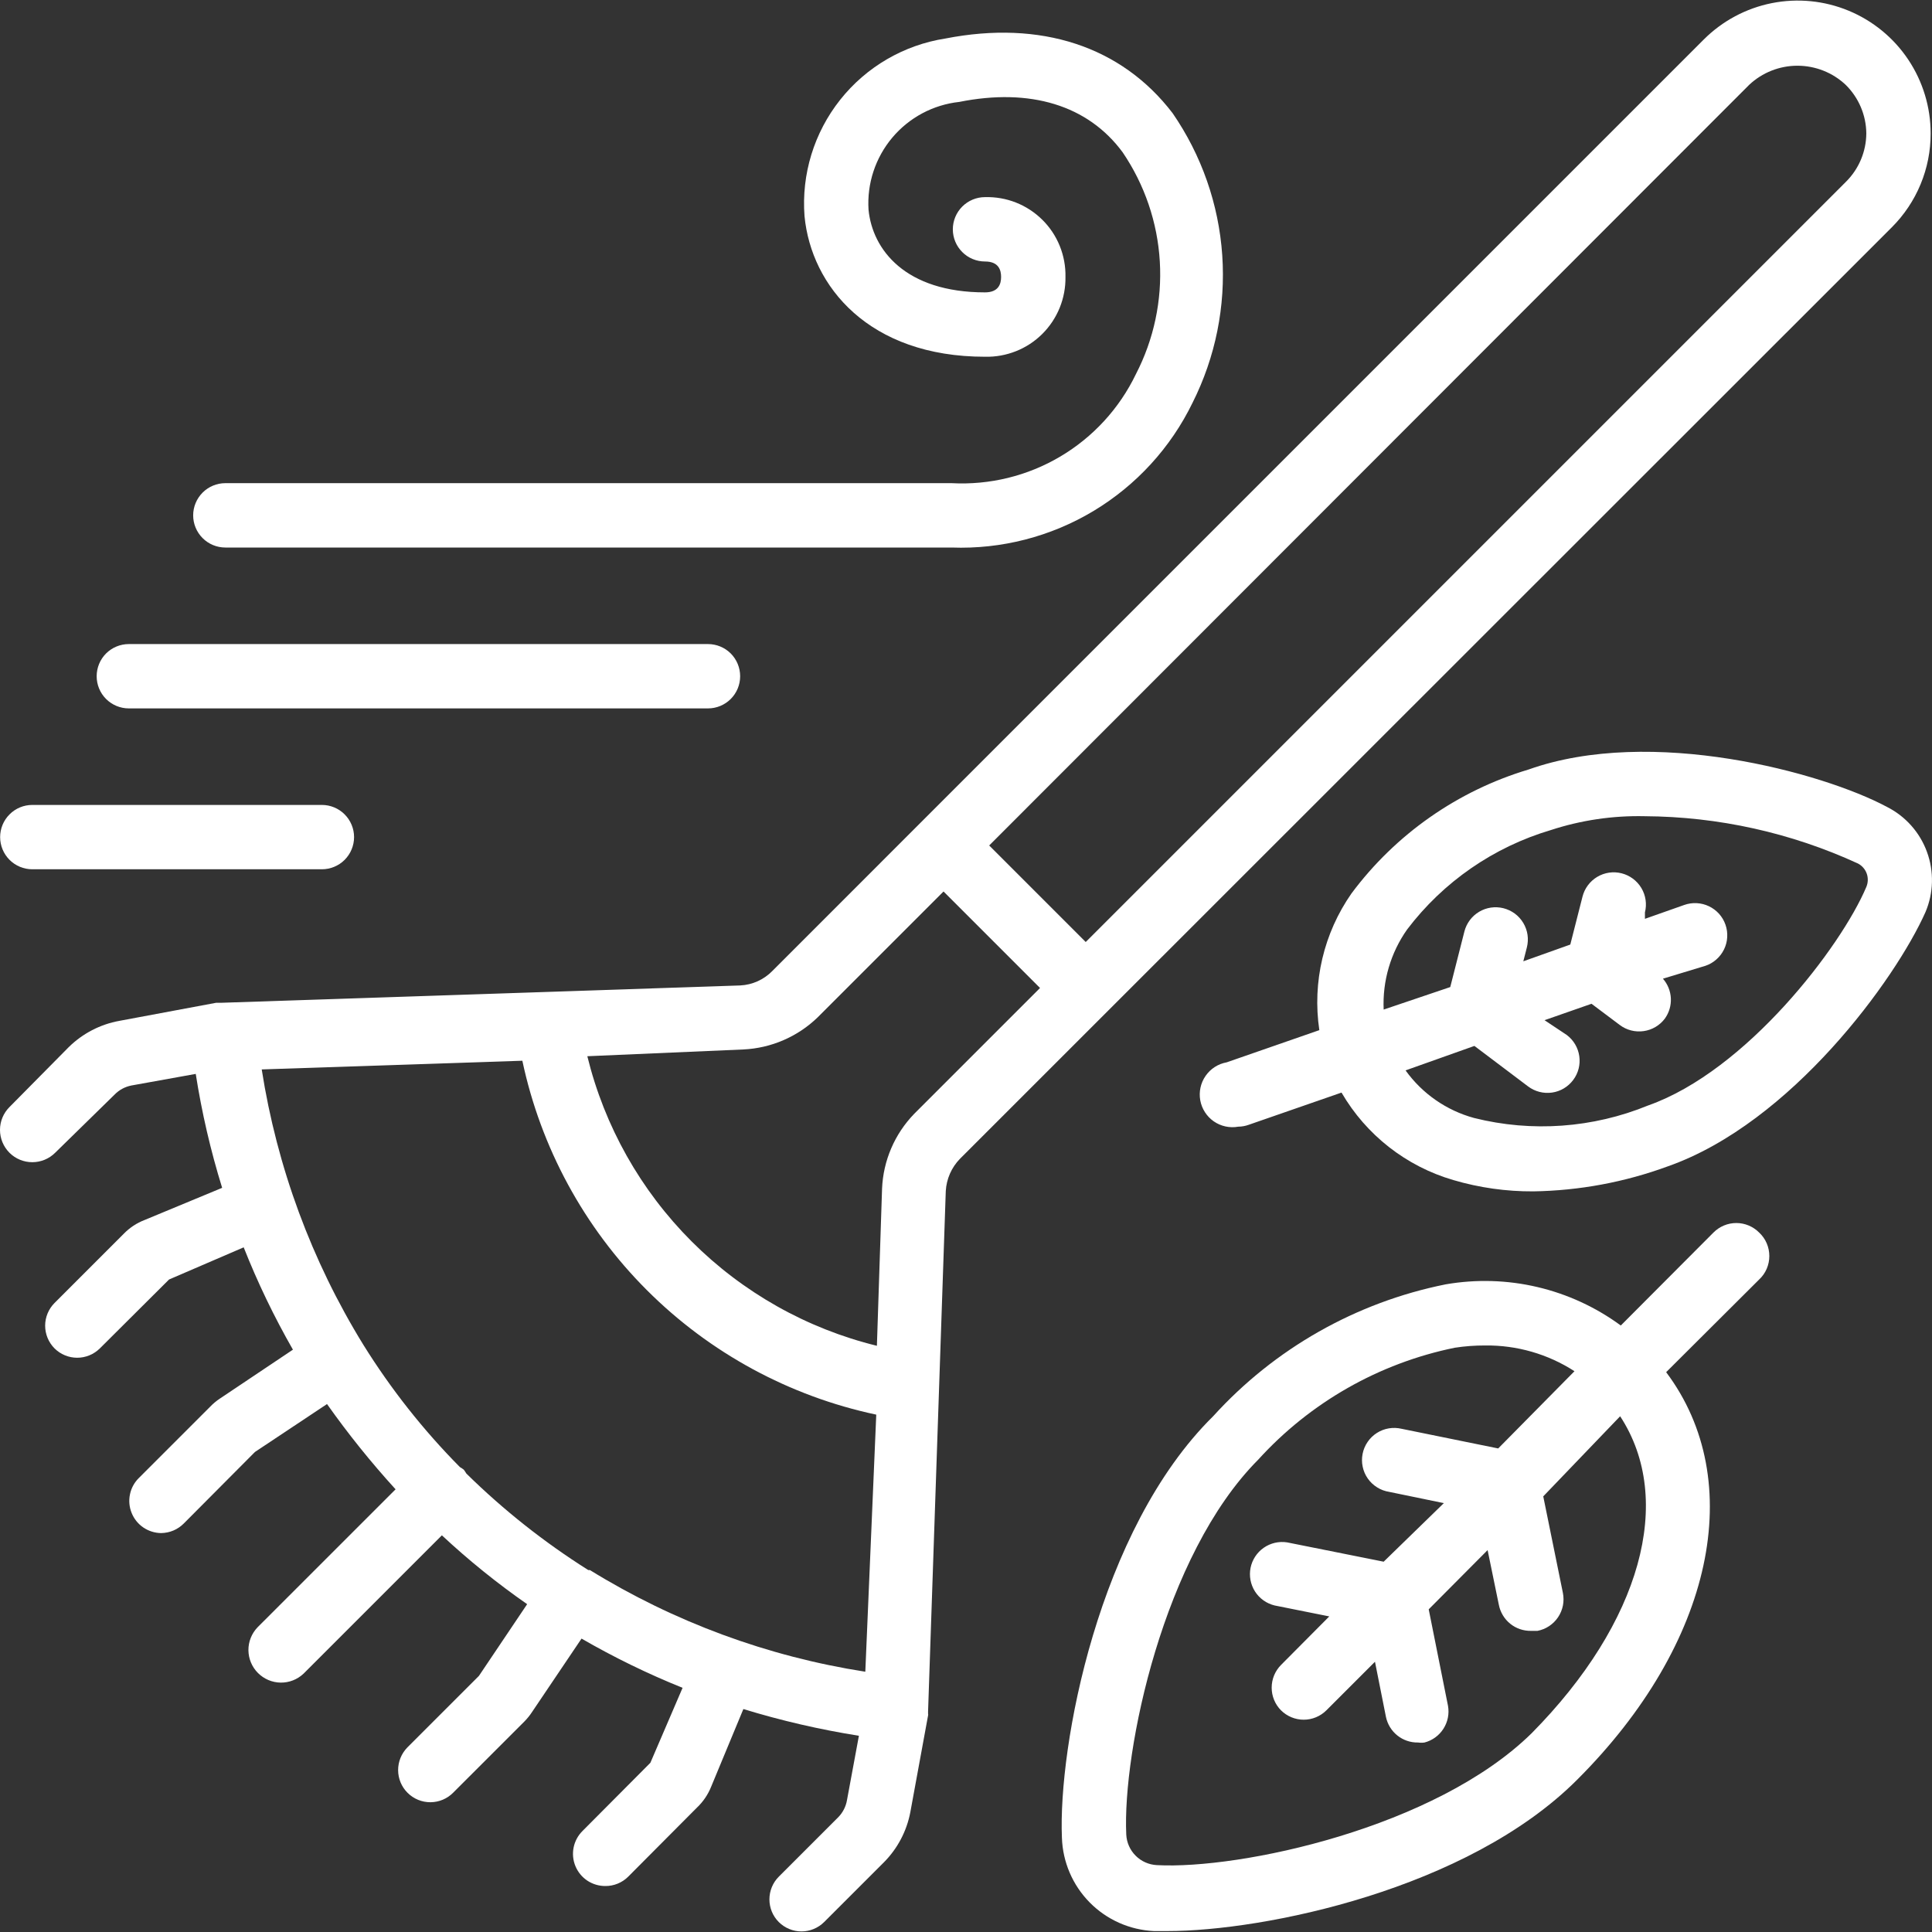
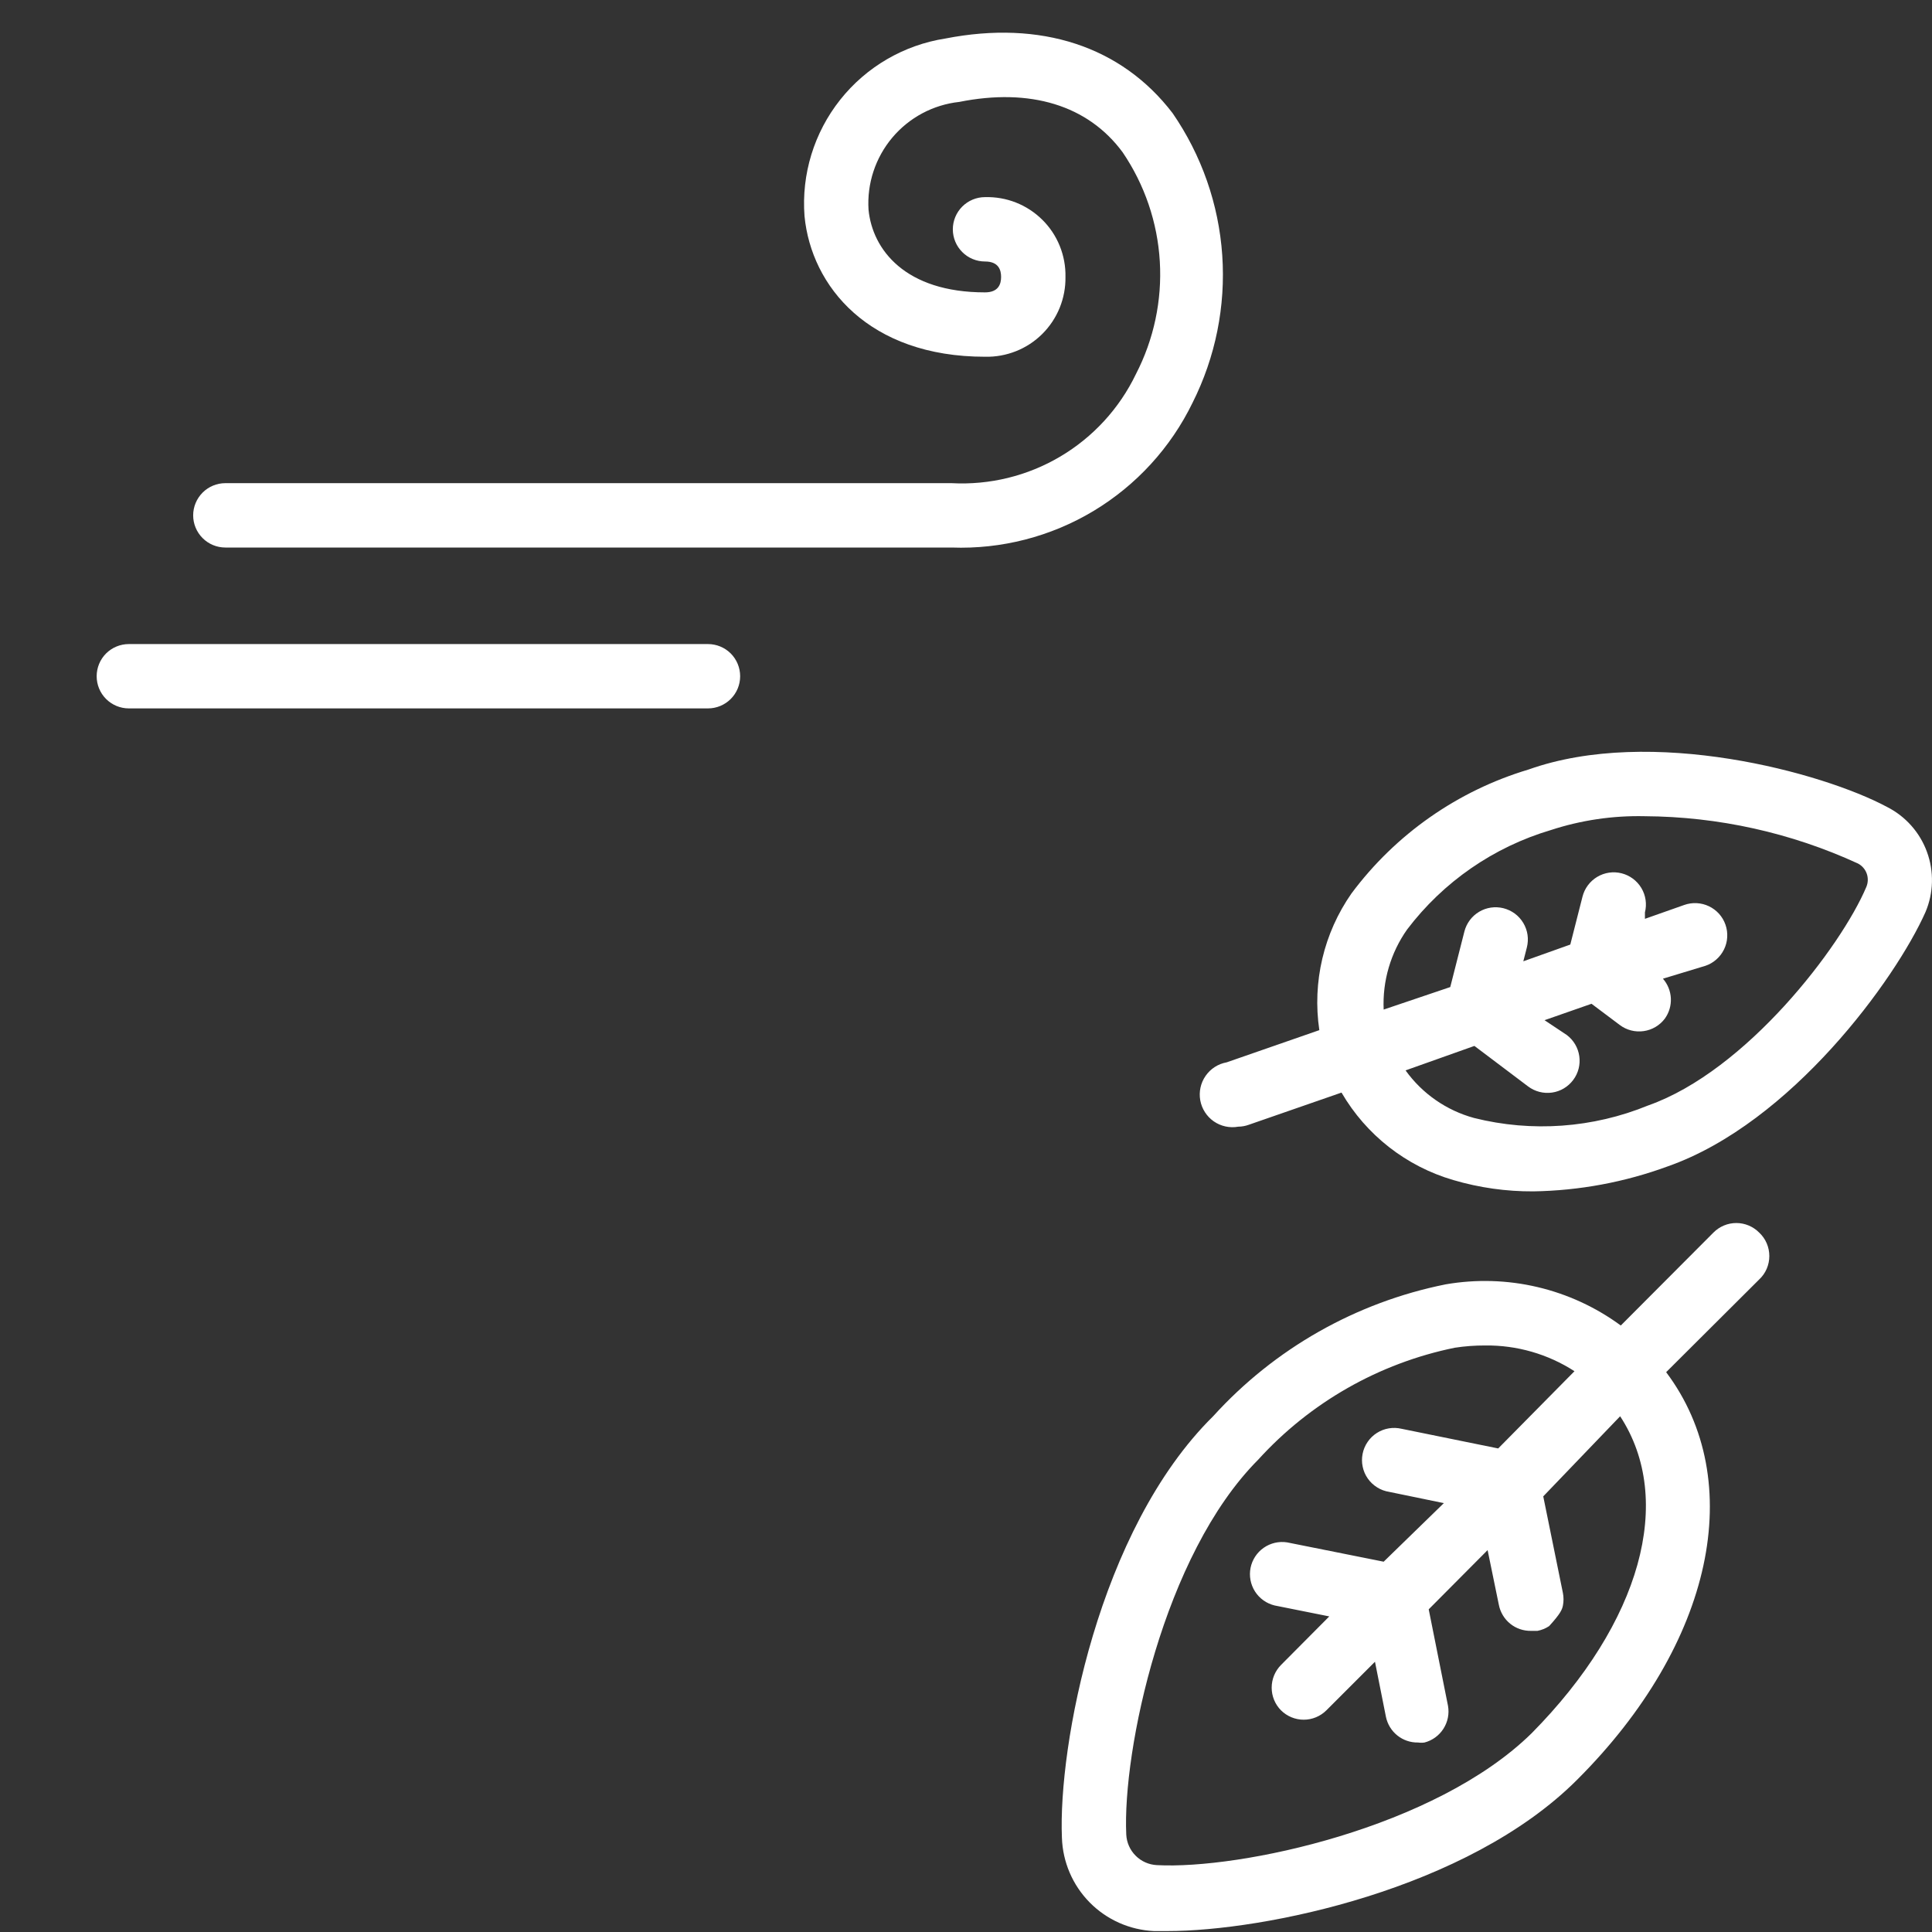
<svg xmlns="http://www.w3.org/2000/svg" width="60" height="60" viewBox="0 0 60 60" fill="none">
  <rect x="0" y="0" width="60" height="60" fill="#333333" stroke="none" />
-   <path d="M1.713 35.8L3.561 33.991C3.702 33.847 3.883 33.75 4.081 33.711L6.079 33.351C6.266 34.549 6.54 35.731 6.899 36.889L4.491 37.888C4.245 37.982 4.024 38.129 3.841 38.318L1.693 40.466C1.507 40.653 1.402 40.907 1.402 41.17C1.402 41.434 1.507 41.688 1.693 41.875C1.88 42.061 2.133 42.166 2.397 42.166C2.661 42.166 2.914 42.061 3.102 41.875L5.25 39.736L7.568 38.737C8.001 39.832 8.512 40.894 9.097 41.915L6.829 43.434C6.72 43.506 6.62 43.59 6.529 43.684L4.311 45.902C4.171 46.04 4.075 46.217 4.036 46.41C3.996 46.603 4.014 46.803 4.088 46.985C4.161 47.168 4.287 47.325 4.449 47.436C4.612 47.547 4.803 47.608 5 47.611C5.132 47.61 5.263 47.583 5.385 47.532C5.507 47.48 5.617 47.405 5.71 47.311L7.918 45.092L10.156 43.604C10.81 44.53 11.521 45.414 12.285 46.252L7.998 50.538C7.815 50.729 7.713 50.984 7.715 51.249C7.718 51.514 7.823 51.767 8.01 51.955C8.197 52.143 8.449 52.251 8.714 52.255C8.979 52.259 9.234 52.159 9.427 51.977L13.723 47.681C14.554 48.456 15.439 49.17 16.371 49.819L14.873 52.047L12.654 54.265C12.562 54.359 12.489 54.469 12.439 54.59C12.389 54.712 12.364 54.842 12.364 54.973C12.364 55.105 12.391 55.235 12.441 55.356C12.492 55.477 12.566 55.587 12.659 55.679C12.752 55.772 12.863 55.845 12.984 55.895C13.106 55.945 13.236 55.97 13.367 55.97C13.499 55.969 13.629 55.943 13.75 55.892C13.871 55.842 13.981 55.767 14.073 55.674L16.282 53.466C16.375 53.372 16.459 53.268 16.531 53.156L18.06 50.888C19.069 51.471 20.117 51.982 21.198 52.417L20.198 54.745L18.09 56.863C17.949 57.003 17.853 57.182 17.814 57.376C17.775 57.571 17.795 57.773 17.871 57.956C17.947 58.139 18.076 58.296 18.241 58.406C18.407 58.515 18.601 58.573 18.8 58.572C18.931 58.573 19.061 58.548 19.183 58.498C19.305 58.448 19.416 58.375 19.509 58.282L21.647 56.134C21.839 55.952 21.989 55.73 22.087 55.484L23.086 53.076C24.261 53.436 25.46 53.713 26.674 53.906L26.304 55.904C26.27 56.104 26.176 56.289 26.034 56.434L24.186 58.282C23.999 58.469 23.895 58.723 23.895 58.987C23.895 59.251 23.999 59.504 24.186 59.691C24.373 59.877 24.626 59.982 24.89 59.982C25.154 59.982 25.407 59.877 25.594 59.691L27.443 57.843C27.871 57.415 28.16 56.868 28.272 56.274L28.822 53.276C28.828 53.26 28.828 53.242 28.822 53.226V53.156L29.372 36.989C29.393 36.614 29.549 36.259 29.811 35.989L34.428 31.373L58.749 7.062C59.133 6.679 59.438 6.224 59.645 5.724C59.853 5.223 59.959 4.686 59.958 4.144C59.958 3.328 59.716 2.53 59.262 1.851C58.809 1.173 58.164 0.644 57.41 0.332C56.656 0.02 55.827 -0.062 55.026 0.097C54.226 0.256 53.491 0.649 52.913 1.226L28.592 25.547L23.986 30.154C23.722 30.425 23.364 30.586 22.986 30.604L6.849 31.143H6.709L3.711 31.703C3.114 31.81 2.564 32.096 2.132 32.522L0.294 34.381C0.106 34.569 -9.34601e-05 34.824 -9.34601e-05 35.09C-9.34601e-05 35.356 0.106 35.611 0.294 35.8C0.482 35.988 0.737 36.093 1.003 36.093C1.269 36.093 1.525 35.988 1.713 35.8ZM26.873 51.917C23.84 51.445 20.932 50.371 18.32 48.76H18.27C16.904 47.899 15.634 46.894 14.483 45.762C14.459 45.721 14.432 45.68 14.403 45.642C14.365 45.612 14.325 45.585 14.283 45.562C13.145 44.412 12.14 43.139 11.285 41.765C9.675 39.152 8.602 36.244 8.128 33.212L16.222 32.942C16.795 35.64 18.138 38.115 20.089 40.066C22.04 42.017 24.515 43.36 27.213 43.933L26.873 51.917ZM54.322 2.635C54.728 2.253 55.264 2.041 55.821 2.041C56.378 2.041 56.914 2.253 57.32 2.635C57.724 3.034 57.955 3.576 57.96 4.144C57.956 4.707 57.73 5.246 57.33 5.643L33.718 29.255L30.72 26.257L54.322 2.635ZM23.086 32.592C23.952 32.551 24.773 32.196 25.395 31.593L29.302 27.686L32.299 30.683L28.392 34.59C27.784 35.217 27.428 36.046 27.393 36.919L27.233 41.795C25.055 41.261 23.066 40.14 21.48 38.554C19.895 36.969 18.774 34.98 18.24 32.802L23.086 32.592Z" fill="white" />
-   <path d="M54.632 38.278C54.539 38.184 54.429 38.11 54.307 38.059C54.185 38.008 54.055 37.982 53.923 37.982C53.791 37.982 53.66 38.008 53.538 38.059C53.417 38.11 53.306 38.184 53.213 38.278L50.335 41.165C49.562 40.597 48.682 40.191 47.748 39.971C46.814 39.751 45.845 39.723 44.9 39.886C42.115 40.444 39.583 41.88 37.675 43.983C34.098 47.511 32.859 54.255 32.979 57.073C33.003 57.827 33.311 58.544 33.84 59.081C34.37 59.619 35.083 59.936 35.837 59.971H36.256C39.254 59.971 45.569 58.682 48.976 55.275C53.223 51.038 54.272 45.982 51.744 42.614L54.632 39.736C54.732 39.643 54.812 39.53 54.866 39.405C54.92 39.279 54.948 39.144 54.948 39.007C54.948 38.87 54.92 38.735 54.866 38.61C54.812 38.484 54.732 38.371 54.632 38.278ZM47.568 53.826C44.57 56.773 38.505 58.062 35.926 57.923C35.679 57.91 35.444 57.807 35.269 57.631C35.093 57.456 34.989 57.221 34.977 56.973C34.857 54.385 36.126 48.29 39.074 45.332C40.688 43.554 42.827 42.336 45.179 41.855C45.49 41.807 45.804 41.784 46.119 41.785C47.103 41.772 48.07 42.05 48.897 42.584L46.528 44.983L43.531 44.373C43.4 44.342 43.264 44.337 43.131 44.359C42.999 44.381 42.872 44.43 42.758 44.503C42.645 44.575 42.547 44.67 42.472 44.781C42.396 44.892 42.343 45.017 42.317 45.15C42.291 45.282 42.291 45.417 42.319 45.549C42.346 45.681 42.4 45.806 42.477 45.916C42.554 46.026 42.653 46.12 42.767 46.191C42.881 46.263 43.008 46.31 43.141 46.331L44.84 46.681L42.971 48.5L39.973 47.9C39.718 47.86 39.458 47.92 39.246 48.068C39.034 48.215 38.888 48.439 38.837 48.692C38.787 48.945 38.837 49.208 38.976 49.426C39.115 49.643 39.333 49.798 39.584 49.859L41.282 50.199L39.783 51.707C39.597 51.895 39.493 52.148 39.493 52.412C39.493 52.676 39.597 52.929 39.783 53.116C39.971 53.302 40.224 53.407 40.488 53.407C40.752 53.407 41.005 53.302 41.192 53.116L42.701 51.607L43.041 53.316C43.088 53.545 43.213 53.751 43.396 53.897C43.578 54.043 43.806 54.12 44.04 54.115C44.106 54.125 44.174 54.125 44.24 54.115C44.482 54.052 44.692 53.899 44.827 53.688C44.962 53.477 45.013 53.223 44.969 52.976L44.37 49.979L46.199 48.14L46.548 49.839C46.593 50.07 46.718 50.278 46.9 50.426C47.083 50.574 47.312 50.652 47.548 50.648H47.747C47.877 50.623 48 50.573 48.11 50.5C48.22 50.427 48.314 50.333 48.388 50.223C48.461 50.114 48.512 49.99 48.538 49.861C48.563 49.732 48.563 49.598 48.537 49.469L47.927 46.471L50.315 43.983C52.014 46.581 50.965 50.388 47.568 53.826Z" fill="white" />
+   <path d="M54.632 38.278C54.539 38.184 54.429 38.11 54.307 38.059C54.185 38.008 54.055 37.982 53.923 37.982C53.791 37.982 53.66 38.008 53.538 38.059C53.417 38.11 53.306 38.184 53.213 38.278L50.335 41.165C49.562 40.597 48.682 40.191 47.748 39.971C46.814 39.751 45.845 39.723 44.9 39.886C42.115 40.444 39.583 41.88 37.675 43.983C34.098 47.511 32.859 54.255 32.979 57.073C33.003 57.827 33.311 58.544 33.84 59.081C34.37 59.619 35.083 59.936 35.837 59.971H36.256C39.254 59.971 45.569 58.682 48.976 55.275C53.223 51.038 54.272 45.982 51.744 42.614L54.632 39.736C54.732 39.643 54.812 39.53 54.866 39.405C54.92 39.279 54.948 39.144 54.948 39.007C54.948 38.87 54.92 38.735 54.866 38.61C54.812 38.484 54.732 38.371 54.632 38.278ZM47.568 53.826C44.57 56.773 38.505 58.062 35.926 57.923C35.679 57.91 35.444 57.807 35.269 57.631C35.093 57.456 34.989 57.221 34.977 56.973C34.857 54.385 36.126 48.29 39.074 45.332C40.688 43.554 42.827 42.336 45.179 41.855C45.49 41.807 45.804 41.784 46.119 41.785C47.103 41.772 48.07 42.05 48.897 42.584L46.528 44.983L43.531 44.373C43.4 44.342 43.264 44.337 43.131 44.359C42.999 44.381 42.872 44.43 42.758 44.503C42.645 44.575 42.547 44.67 42.472 44.781C42.396 44.892 42.343 45.017 42.317 45.15C42.291 45.282 42.291 45.417 42.319 45.549C42.346 45.681 42.4 45.806 42.477 45.916C42.554 46.026 42.653 46.12 42.767 46.191C42.881 46.263 43.008 46.31 43.141 46.331L44.84 46.681L42.971 48.5L39.973 47.9C39.718 47.86 39.458 47.92 39.246 48.068C39.034 48.215 38.888 48.439 38.837 48.692C38.787 48.945 38.837 49.208 38.976 49.426C39.115 49.643 39.333 49.798 39.584 49.859L41.282 50.199L39.783 51.707C39.597 51.895 39.493 52.148 39.493 52.412C39.493 52.676 39.597 52.929 39.783 53.116C39.971 53.302 40.224 53.407 40.488 53.407C40.752 53.407 41.005 53.302 41.192 53.116L42.701 51.607L43.041 53.316C43.088 53.545 43.213 53.751 43.396 53.897C43.578 54.043 43.806 54.12 44.04 54.115C44.106 54.125 44.174 54.125 44.24 54.115C44.482 54.052 44.692 53.899 44.827 53.688C44.962 53.477 45.013 53.223 44.969 52.976L44.37 49.979L46.199 48.14L46.548 49.839C46.593 50.07 46.718 50.278 46.9 50.426C47.083 50.574 47.312 50.652 47.548 50.648H47.747C47.877 50.623 48 50.573 48.11 50.5C48.461 50.114 48.512 49.99 48.538 49.861C48.563 49.732 48.563 49.598 48.537 49.469L47.927 46.471L50.315 43.983C52.014 46.581 50.965 50.388 47.568 53.826Z" fill="white" />
  <path d="M58.599 25.058C56.601 23.989 51.285 22.54 47.468 23.899C45.27 24.557 43.343 25.906 41.972 27.746C41.109 28.982 40.751 30.501 40.973 31.992L38.095 32.992C37.83 33.039 37.595 33.19 37.441 33.412C37.287 33.633 37.228 33.906 37.275 34.171C37.323 34.436 37.474 34.671 37.695 34.825C37.916 34.978 38.19 35.038 38.455 34.99C38.567 34.989 38.678 34.969 38.784 34.93L41.662 33.931C42.429 35.25 43.674 36.224 45.139 36.649C45.944 36.886 46.779 37.004 47.617 36.999C49.047 36.977 50.463 36.713 51.804 36.219C55.631 34.87 58.869 30.414 59.798 28.325C60.05 27.73 60.066 27.062 59.843 26.455C59.621 25.848 59.176 25.349 58.599 25.058ZM57.96 27.546C57.18 29.395 54.242 33.252 51.185 34.331C49.47 35.033 47.576 35.17 45.779 34.72C44.921 34.486 44.169 33.964 43.651 33.242L45.789 32.482L47.458 33.741C47.67 33.9 47.936 33.968 48.199 33.931C48.461 33.894 48.697 33.753 48.856 33.541C49.016 33.329 49.084 33.063 49.046 32.8C49.009 32.538 48.869 32.301 48.657 32.142L47.967 31.683L49.426 31.173L50.305 31.833C50.517 31.992 50.784 32.06 51.046 32.022C51.309 31.985 51.545 31.845 51.704 31.633C51.835 31.45 51.901 31.228 51.89 31.003C51.879 30.778 51.792 30.563 51.644 30.394L52.963 29.994C53.089 29.952 53.204 29.885 53.303 29.797C53.402 29.71 53.483 29.604 53.541 29.485C53.599 29.367 53.633 29.238 53.64 29.106C53.648 28.974 53.63 28.842 53.586 28.717C53.543 28.592 53.475 28.478 53.387 28.379C53.298 28.281 53.192 28.201 53.072 28.144C52.953 28.087 52.824 28.055 52.692 28.048C52.56 28.041 52.428 28.061 52.304 28.105L51.085 28.535V28.335C51.15 28.078 51.11 27.806 50.974 27.578C50.838 27.351 50.617 27.186 50.36 27.121C50.103 27.056 49.831 27.096 49.603 27.232C49.376 27.368 49.211 27.589 49.146 27.846L48.767 29.334L47.308 29.854L47.418 29.424C47.45 29.297 47.458 29.163 47.439 29.032C47.42 28.902 47.375 28.776 47.307 28.663C47.239 28.549 47.15 28.451 47.044 28.372C46.937 28.294 46.816 28.237 46.688 28.205C46.432 28.142 46.162 28.181 45.936 28.316C45.709 28.451 45.545 28.67 45.479 28.925L45.039 30.654L42.971 31.353C42.931 30.466 43.188 29.59 43.7 28.865C44.822 27.386 46.387 26.304 48.167 25.777C49.105 25.471 50.088 25.326 51.075 25.348C53.363 25.361 55.621 25.861 57.7 26.817C57.827 26.883 57.925 26.995 57.973 27.13C58.021 27.265 58.016 27.414 57.96 27.546Z" fill="white" />
  <path d="M4.001 20.002C3.736 20.002 3.482 20.107 3.294 20.294C3.107 20.482 3.002 20.736 3.002 21.001C3.002 21.266 3.107 21.52 3.294 21.707C3.482 21.895 3.736 22 4.001 22H21.987C22.252 22 22.506 21.895 22.694 21.707C22.881 21.52 22.986 21.266 22.986 21.001C22.986 20.736 22.881 20.482 22.694 20.294C22.506 20.107 22.252 20.002 21.987 20.002H4.001Z" fill="white" />
-   <path d="M1.003 26.996H9.996C10.261 26.996 10.515 26.891 10.703 26.704C10.89 26.516 10.996 26.262 10.996 25.997C10.996 25.732 10.89 25.478 10.703 25.291C10.515 25.103 10.261 24.998 9.996 24.998H1.003C0.738 24.998 0.484 25.103 0.297 25.291C0.109 25.478 0.004 25.732 0.004 25.997C0.004 26.262 0.109 26.516 0.297 26.704C0.484 26.891 0.738 26.996 1.003 26.996Z" fill="white" />
  <path d="M37.036 12.507C37.748 11.091 38.067 9.508 37.958 7.926C37.849 6.344 37.316 4.82 36.416 3.514C34.827 1.436 32.319 0.617 29.361 1.196C28.072 1.396 26.905 2.075 26.094 3.097C25.282 4.12 24.886 5.41 24.985 6.712C25.195 8.89 26.983 11.079 30.59 11.079C30.919 11.087 31.246 11.028 31.551 10.907C31.857 10.786 32.135 10.604 32.368 10.372C32.601 10.141 32.785 9.864 32.909 9.56C33.033 9.255 33.094 8.929 33.089 8.6C33.096 8.271 33.035 7.944 32.912 7.639C32.789 7.334 32.605 7.057 32.371 6.826C32.137 6.594 31.859 6.412 31.553 6.291C31.247 6.17 30.919 6.113 30.59 6.122C30.326 6.122 30.071 6.228 29.884 6.415C29.697 6.602 29.591 6.857 29.591 7.122C29.591 7.387 29.697 7.641 29.884 7.828C30.071 8.016 30.326 8.121 30.59 8.121C31.01 8.121 31.09 8.381 31.09 8.6C31.09 8.82 31.01 9.08 30.59 9.08C28.112 9.08 27.093 7.751 26.973 6.512C26.922 5.699 27.187 4.897 27.711 4.274C28.236 3.65 28.981 3.253 29.791 3.165C31.989 2.725 33.788 3.265 34.867 4.733C35.549 5.738 35.947 6.908 36.019 8.119C36.091 9.331 35.834 10.54 35.277 11.618C34.764 12.685 33.946 13.576 32.927 14.179C31.908 14.782 30.733 15.069 29.551 15.005H6.999C6.734 15.005 6.479 15.111 6.292 15.298C6.105 15.486 5.999 15.74 5.999 16.005C5.999 16.27 6.105 16.524 6.292 16.711C6.479 16.899 6.734 17.004 6.999 17.004H29.551C31.101 17.061 32.633 16.666 33.962 15.868C35.29 15.069 36.358 13.902 37.036 12.507Z" fill="white" />
</svg>